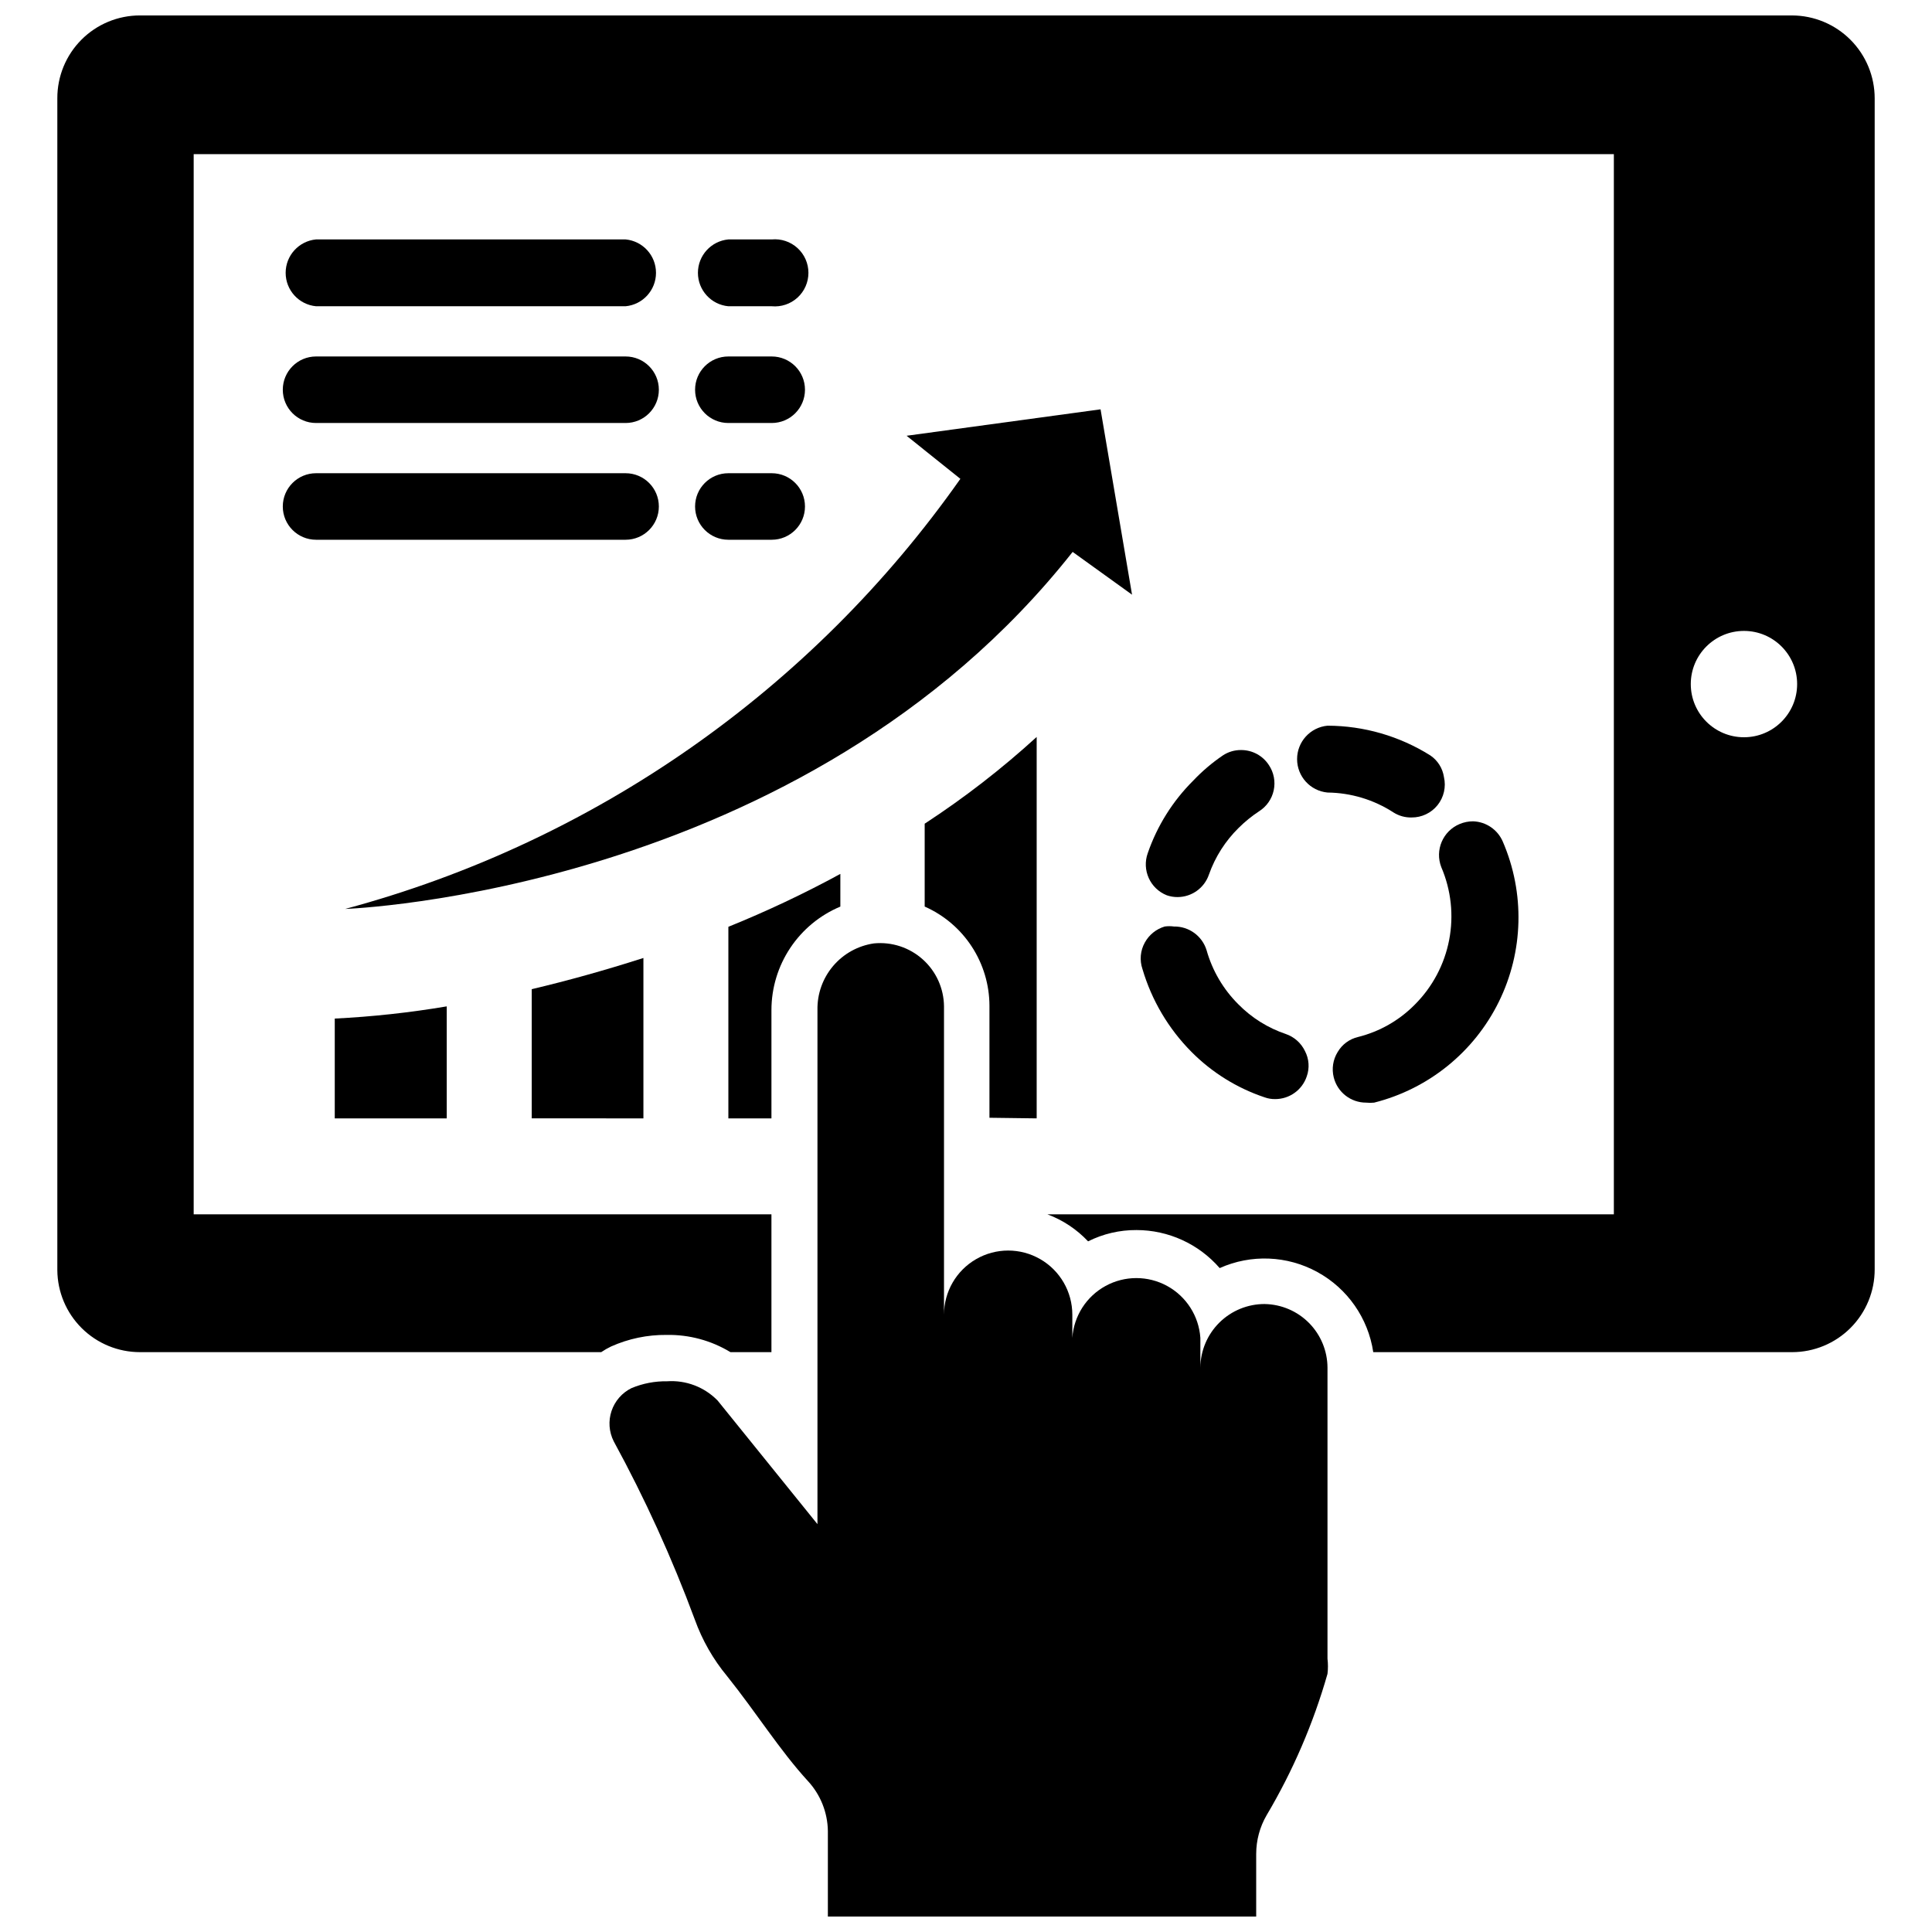
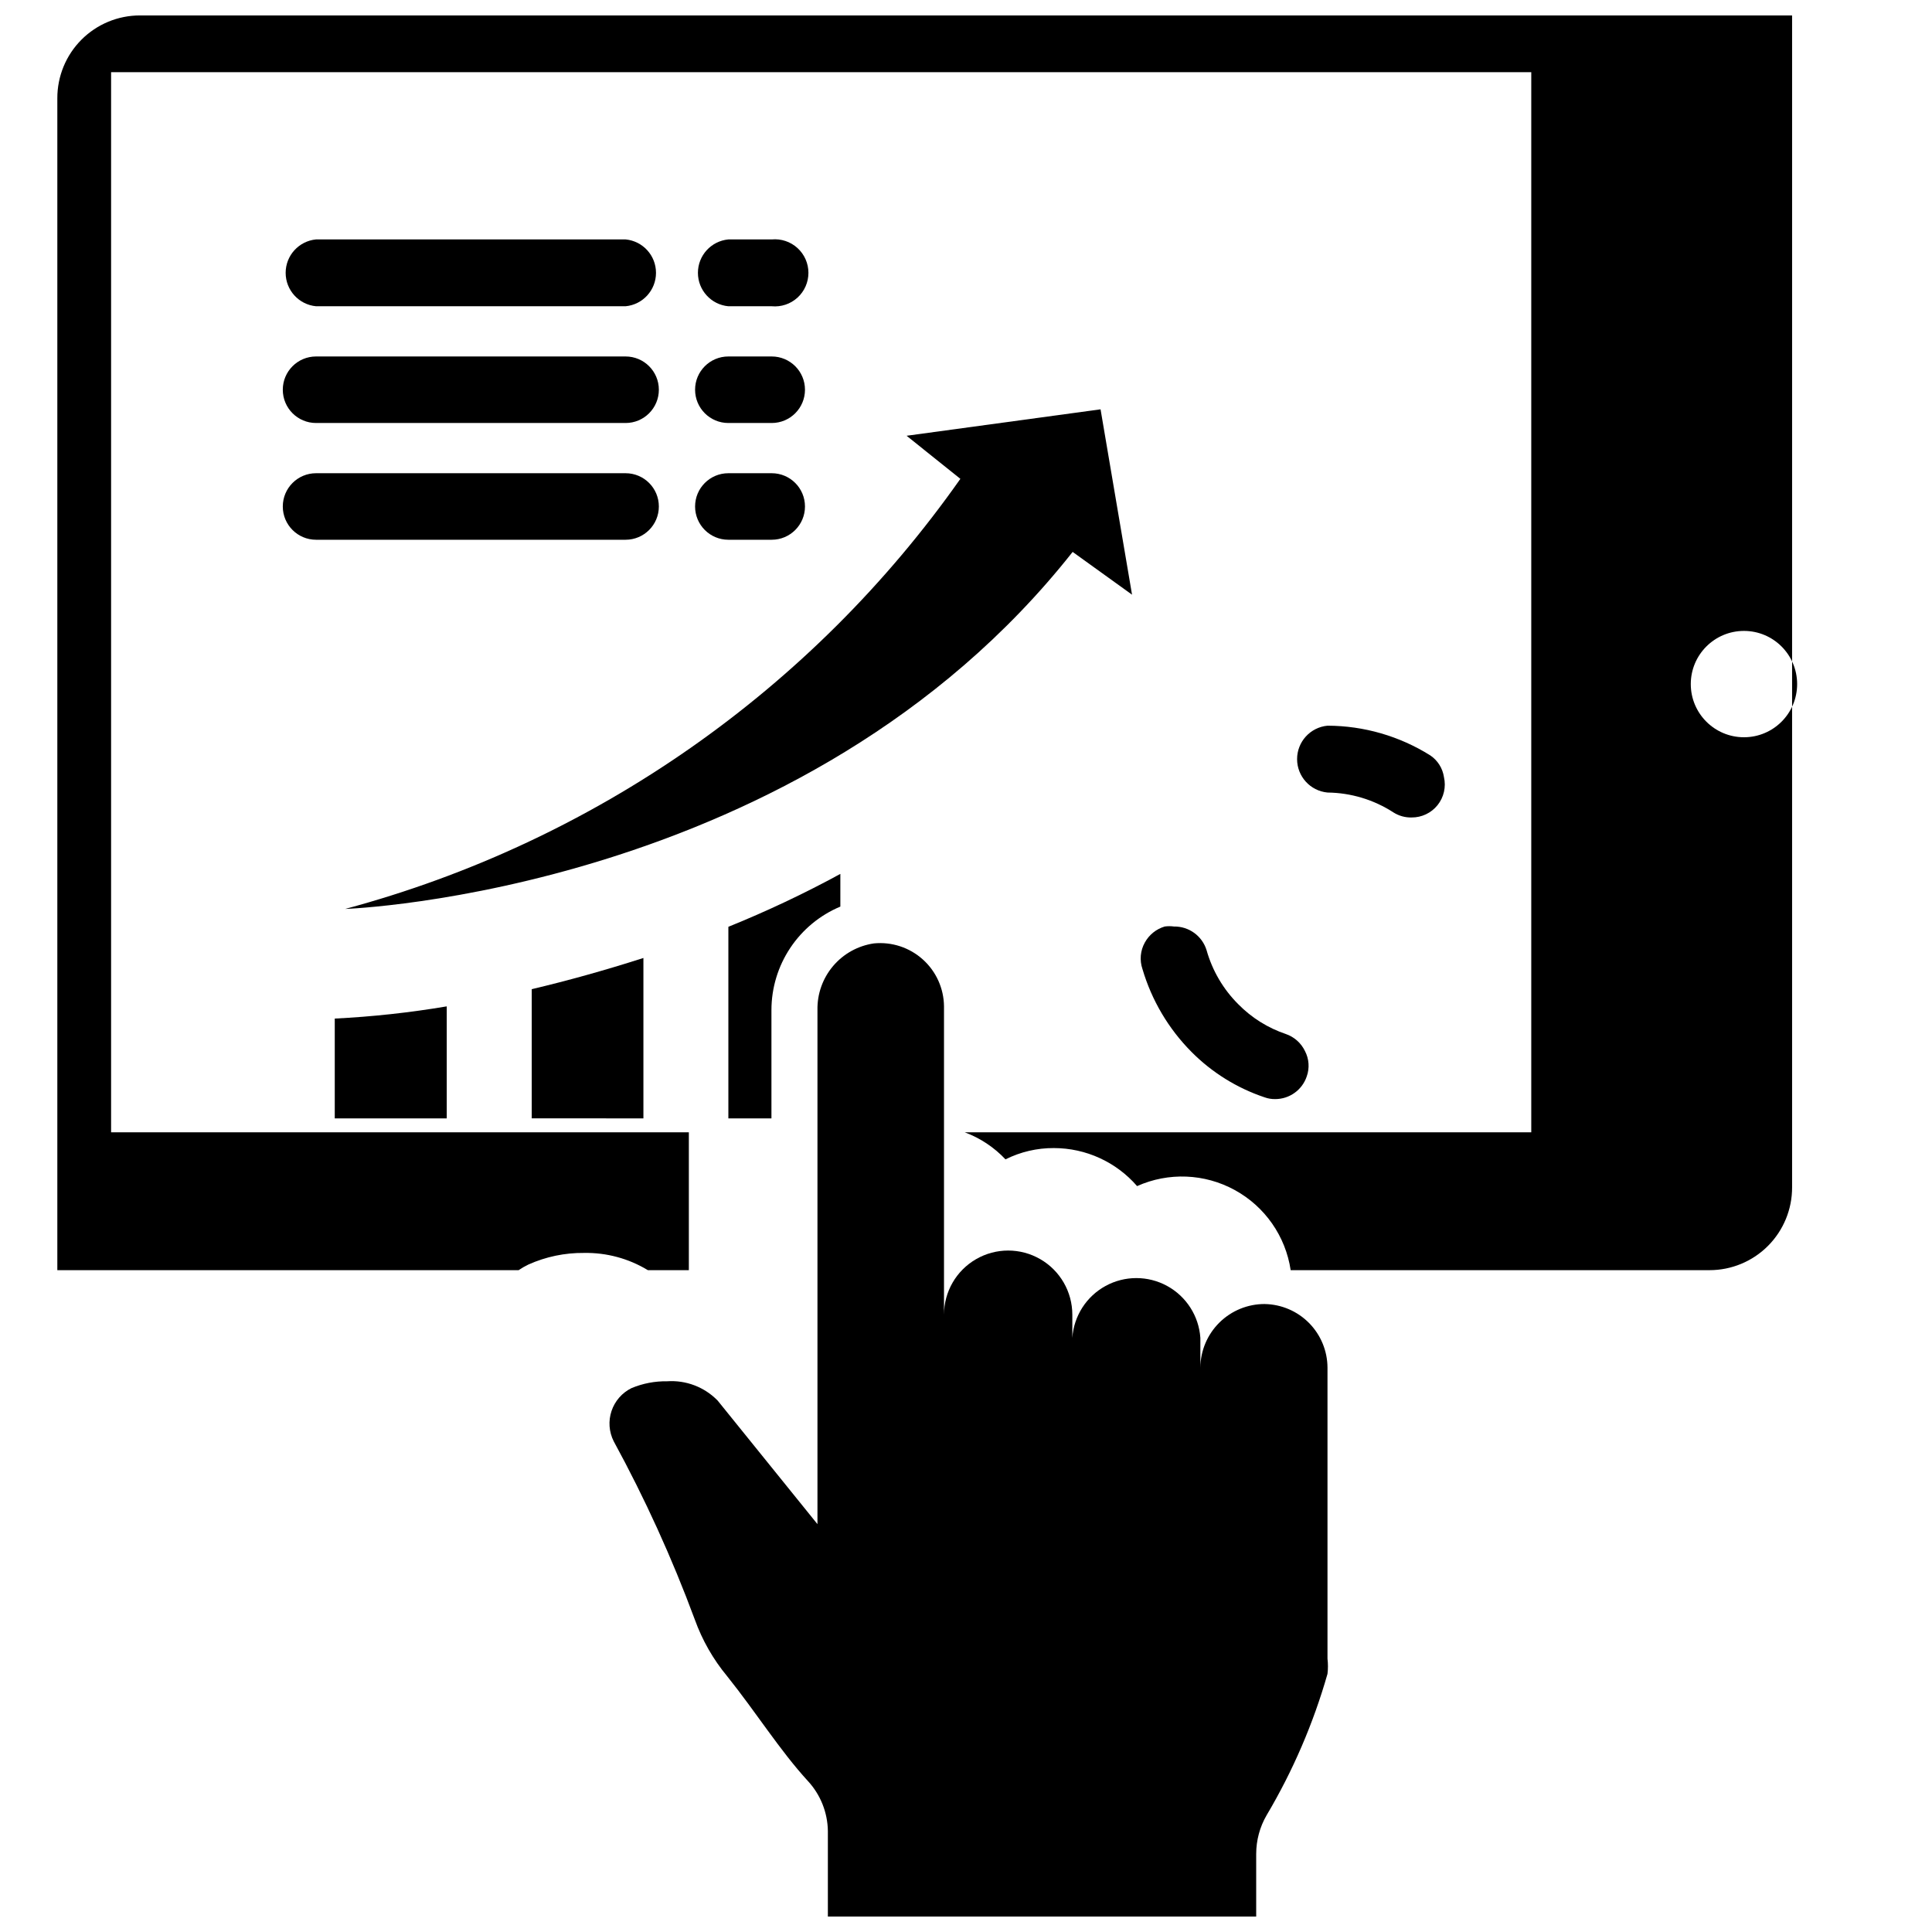
<svg xmlns="http://www.w3.org/2000/svg" width="800px" height="800px" version="1.1" viewBox="144 144 512 512">
  <defs>
    <clipPath id="b">
      <path d="m159 148.09h482v354.91h-482z" />
    </clipPath>
    <clipPath id="a">
      <path d="m305 393h191v258.9h-191z" />
    </clipPath>
  </defs>
  <g clip-path="url(#b)">
-     <path d="m618.92 148.09h-437.84c-5.816 0-11.398 2.316-15.504 6.438s-6.402 9.707-6.383 15.527v310.55c0.043 5.777 2.367 11.301 6.469 15.371 4.098 4.07 9.641 6.356 15.418 6.356h122.25c0.828-0.562 1.699-1.062 2.602-1.496 4.625-2.074 9.648-3.121 14.719-3.07 5.961-0.109 11.828 1.473 16.926 4.566h10.863v-36.527h-153.11v-280.95h376.36v280.95h-150.12c4.098 1.527 7.789 3.981 10.785 7.164 3.984-1.996 8.379-3.019 12.832-2.992 8.461 0.008 16.5 3.684 22.043 10.078 8.312-3.719 17.887-3.336 25.875 1.039 7.992 4.371 13.477 12.23 14.824 21.238h111-0.004c5.82 0 11.398-2.316 15.504-6.438 4.106-4.121 6.402-9.707 6.383-15.527v-310.31c0-5.812-2.305-11.387-6.406-15.504-4.102-4.117-9.668-6.441-15.48-6.461zm-12.75 191.29c-7.785 0-14.094-6.309-14.094-14.09s6.309-14.09 14.094-14.09c7.781 0 14.09 6.309 14.09 14.09s-6.309 14.09-14.09 14.09z" />
+     <path d="m618.92 148.09h-437.84c-5.816 0-11.398 2.316-15.504 6.438s-6.402 9.707-6.383 15.527v310.55h122.25c0.828-0.562 1.699-1.062 2.602-1.496 4.625-2.074 9.648-3.121 14.719-3.07 5.961-0.109 11.828 1.473 16.926 4.566h10.863v-36.527h-153.11v-280.95h376.36v280.95h-150.12c4.098 1.527 7.789 3.981 10.785 7.164 3.984-1.996 8.379-3.019 12.832-2.992 8.461 0.008 16.5 3.684 22.043 10.078 8.312-3.719 17.887-3.336 25.875 1.039 7.992 4.371 13.477 12.23 14.824 21.238h111-0.004c5.82 0 11.398-2.316 15.504-6.438 4.106-4.121 6.402-9.707 6.383-15.527v-310.31c0-5.812-2.305-11.387-6.406-15.504-4.102-4.117-9.668-6.441-15.48-6.461zm-12.75 191.29c-7.785 0-14.094-6.309-14.094-14.09s6.309-14.09 14.094-14.09c7.781 0 14.09 6.309 14.09 14.09s-6.309 14.09-14.09 14.09z" />
  </g>
  <path d="m262.39 410.7c-9.82 1.66-19.73 2.738-29.676 3.231v26.449h29.676z" />
  <path d="m314.51 440.38v-42.508c-10.312 3.305-20.23 6.062-29.598 8.266v34.242z" />
  <path d="m348.44 411.65c0.008-5.856 1.746-11.578 4.996-16.453 3.25-4.871 7.863-8.68 13.266-10.941v-8.66c-9.617 5.234-19.527 9.91-29.676 14.016v50.773h11.414z" />
-   <path d="m418.73 440.38v-101.08c-9.258 8.449-19.184 16.137-29.68 22.988v21.961c5.098 2.254 9.434 5.938 12.477 10.605 3.047 4.664 4.676 10.113 4.688 15.688v29.676z" />
  <path d="m428.26 290.26 15.742 11.336-8.344-49.121-51.402 7.008 14.25 11.414c-39.316 55.914-97.016 96.258-163.03 113.98 0 0 121.39-4.172 192.79-94.621z" />
  <path d="m523.04 344.19c-8.164-5.125-17.602-7.852-27.238-7.875-4.57 0.434-8.059 4.269-8.059 8.855 0 4.59 3.488 8.426 8.059 8.859 6.207 0.066 12.27 1.895 17.477 5.273 1.434 0.91 3.106 1.375 4.801 1.336 2.676 0.023 5.215-1.184 6.887-3.269 1.672-2.09 2.297-4.828 1.695-7.434-0.348-2.34-1.66-4.426-3.621-5.746z" />
-   <path d="m453.21 381.26c0.91 0.316 1.867 0.477 2.832 0.473 3.777 0 7.133-2.406 8.344-5.981 1.652-4.664 4.344-8.891 7.875-12.359 1.656-1.648 3.477-3.125 5.43-4.41 1.98-1.258 3.371-3.258 3.859-5.555 0.488-2.297 0.035-4.691-1.262-6.644-1.617-2.519-4.41-4.031-7.398-4.016-1.707-0.016-3.379 0.477-4.805 1.418-2.856 1.941-5.496 4.184-7.871 6.691-5.426 5.398-9.547 11.969-12.043 19.207-1.609 4.473 0.617 9.418 5.039 11.176z" />
  <path d="m446.76 400.79c2.438 8.289 6.902 15.836 12.988 21.965 5.426 5.469 12.059 9.594 19.367 12.043 0.906 0.328 1.867 0.488 2.832 0.473 3.777-0.004 7.133-2.406 8.344-5.984 0.801-2.223 0.629-4.68-0.473-6.769-1.016-2.106-2.828-3.719-5.035-4.484-4.758-1.602-9.074-4.297-12.598-7.875-3.992-3.973-6.894-8.906-8.422-14.324-1.16-3.797-4.691-6.367-8.66-6.301-0.809-0.113-1.629-0.113-2.438 0-2.25 0.668-4.148 2.195-5.277 4.254-1.191 2.141-1.418 4.684-0.629 7.004z" />
-   <path d="m503.91 418.81c-2.289 0.531-4.254 1.984-5.434 4.016-1.227 2-1.594 4.414-1.023 6.691 0.98 3.938 4.523 6.703 8.582 6.691 0.707 0.078 1.418 0.078 2.125 0 14.398-3.629 26.48-13.395 33.043-26.719 6.562-13.32 6.941-28.852 1.043-42.477-1.367-3.156-4.434-5.242-7.871-5.356-1.219 0-2.422 0.242-3.543 0.711-4.453 1.852-6.617 6.914-4.883 11.414 2.613 6.078 3.344 12.801 2.094 19.301-1.246 6.496-4.418 12.469-9.098 17.145-4.129 4.188-9.332 7.156-15.035 8.582z" />
  <path d="m227.76 225.16h82.027c4.57-0.43 8.059-4.266 8.059-8.855 0-4.59-3.488-8.426-8.059-8.855h-82.027c-4.566 0.43-8.059 4.266-8.059 8.855 0 4.59 3.492 8.426 8.059 8.855z" />
  <path d="m337.02 225.16h11.492c2.492 0.234 4.969-0.59 6.824-2.277 1.852-1.684 2.906-4.074 2.906-6.578 0-2.504-1.055-4.894-2.906-6.578-1.855-1.688-4.332-2.512-6.824-2.277h-11.492c-4.57 0.43-8.062 4.266-8.062 8.855 0 4.59 3.492 8.426 8.062 8.855z" />
  <path d="m227.76 256.1h82.027c4.871 0 8.816-3.945 8.816-8.816s-3.945-8.816-8.816-8.816h-82.027c-4.867 0-8.816 3.945-8.816 8.816s3.949 8.816 8.816 8.816z" />
  <path d="m337.02 256.1h11.492c4.871 0 8.816-3.945 8.816-8.816s-3.945-8.816-8.816-8.816h-11.492c-4.871 0-8.816 3.945-8.816 8.816s3.945 8.816 8.816 8.816z" />
  <path d="m227.76 287.04h82.027c4.871 0 8.816-3.949 8.816-8.816 0-4.871-3.945-8.816-8.816-8.816h-82.027c-4.867 0-8.816 3.945-8.816 8.816 0 4.867 3.949 8.816 8.816 8.816z" />
  <path d="m337.02 287.04h11.492c4.871 0 8.816-3.949 8.816-8.816 0-4.871-3.945-8.816-8.816-8.816h-11.492c-4.871 0-8.816 3.945-8.816 8.816 0 4.867 3.945 8.816 8.816 8.816z" />
  <g clip-path="url(#a)">
    <path d="m479.19 489.58c-4.496-0.02-8.816 1.738-12.02 4.898-3.199 3.156-5.023 7.453-5.062 11.949v-7.875c-0.395-5.785-3.711-10.973-8.801-13.758-5.086-2.785-11.242-2.785-16.328 0-5.09 2.785-8.406 7.973-8.801 13.758v-6.141 0.004c0-6.078-3.238-11.691-8.5-14.727-5.262-3.039-11.742-3.039-17.004 0-5.262 3.035-8.504 8.648-8.504 14.727v-81.715c-0.043-4.746-2.078-9.262-5.613-12.434-3.531-3.176-8.238-4.719-12.965-4.254-4.211 0.613-8.055 2.742-10.809 5.988-2.754 3.25-4.231 7.387-4.148 11.645v136.27l-26.449-32.746c-3.496-3.586-8.387-5.457-13.383-5.117-3.238-0.051-6.453 0.562-9.445 1.809-2.504 1.234-4.41 3.418-5.297 6.062s-0.68 5.535 0.574 8.027c8.293 15.207 15.473 30.992 21.488 47.234 1.969 5.473 4.871 10.559 8.582 15.035 7.871 9.84 13.855 19.523 21.41 27.789h0.004c3.324 3.606 5.203 8.316 5.273 13.223v22.672h113.51v-16.609c0.004-3.594 0.953-7.125 2.758-10.234 6.965-11.742 12.391-24.34 16.137-37.469 0.16-1.336 0.16-2.684 0-4.016v-77.145c-0.02-4.422-1.77-8.66-4.871-11.809-3.106-3.148-7.316-4.957-11.738-5.039z" />
  </g>
</svg>